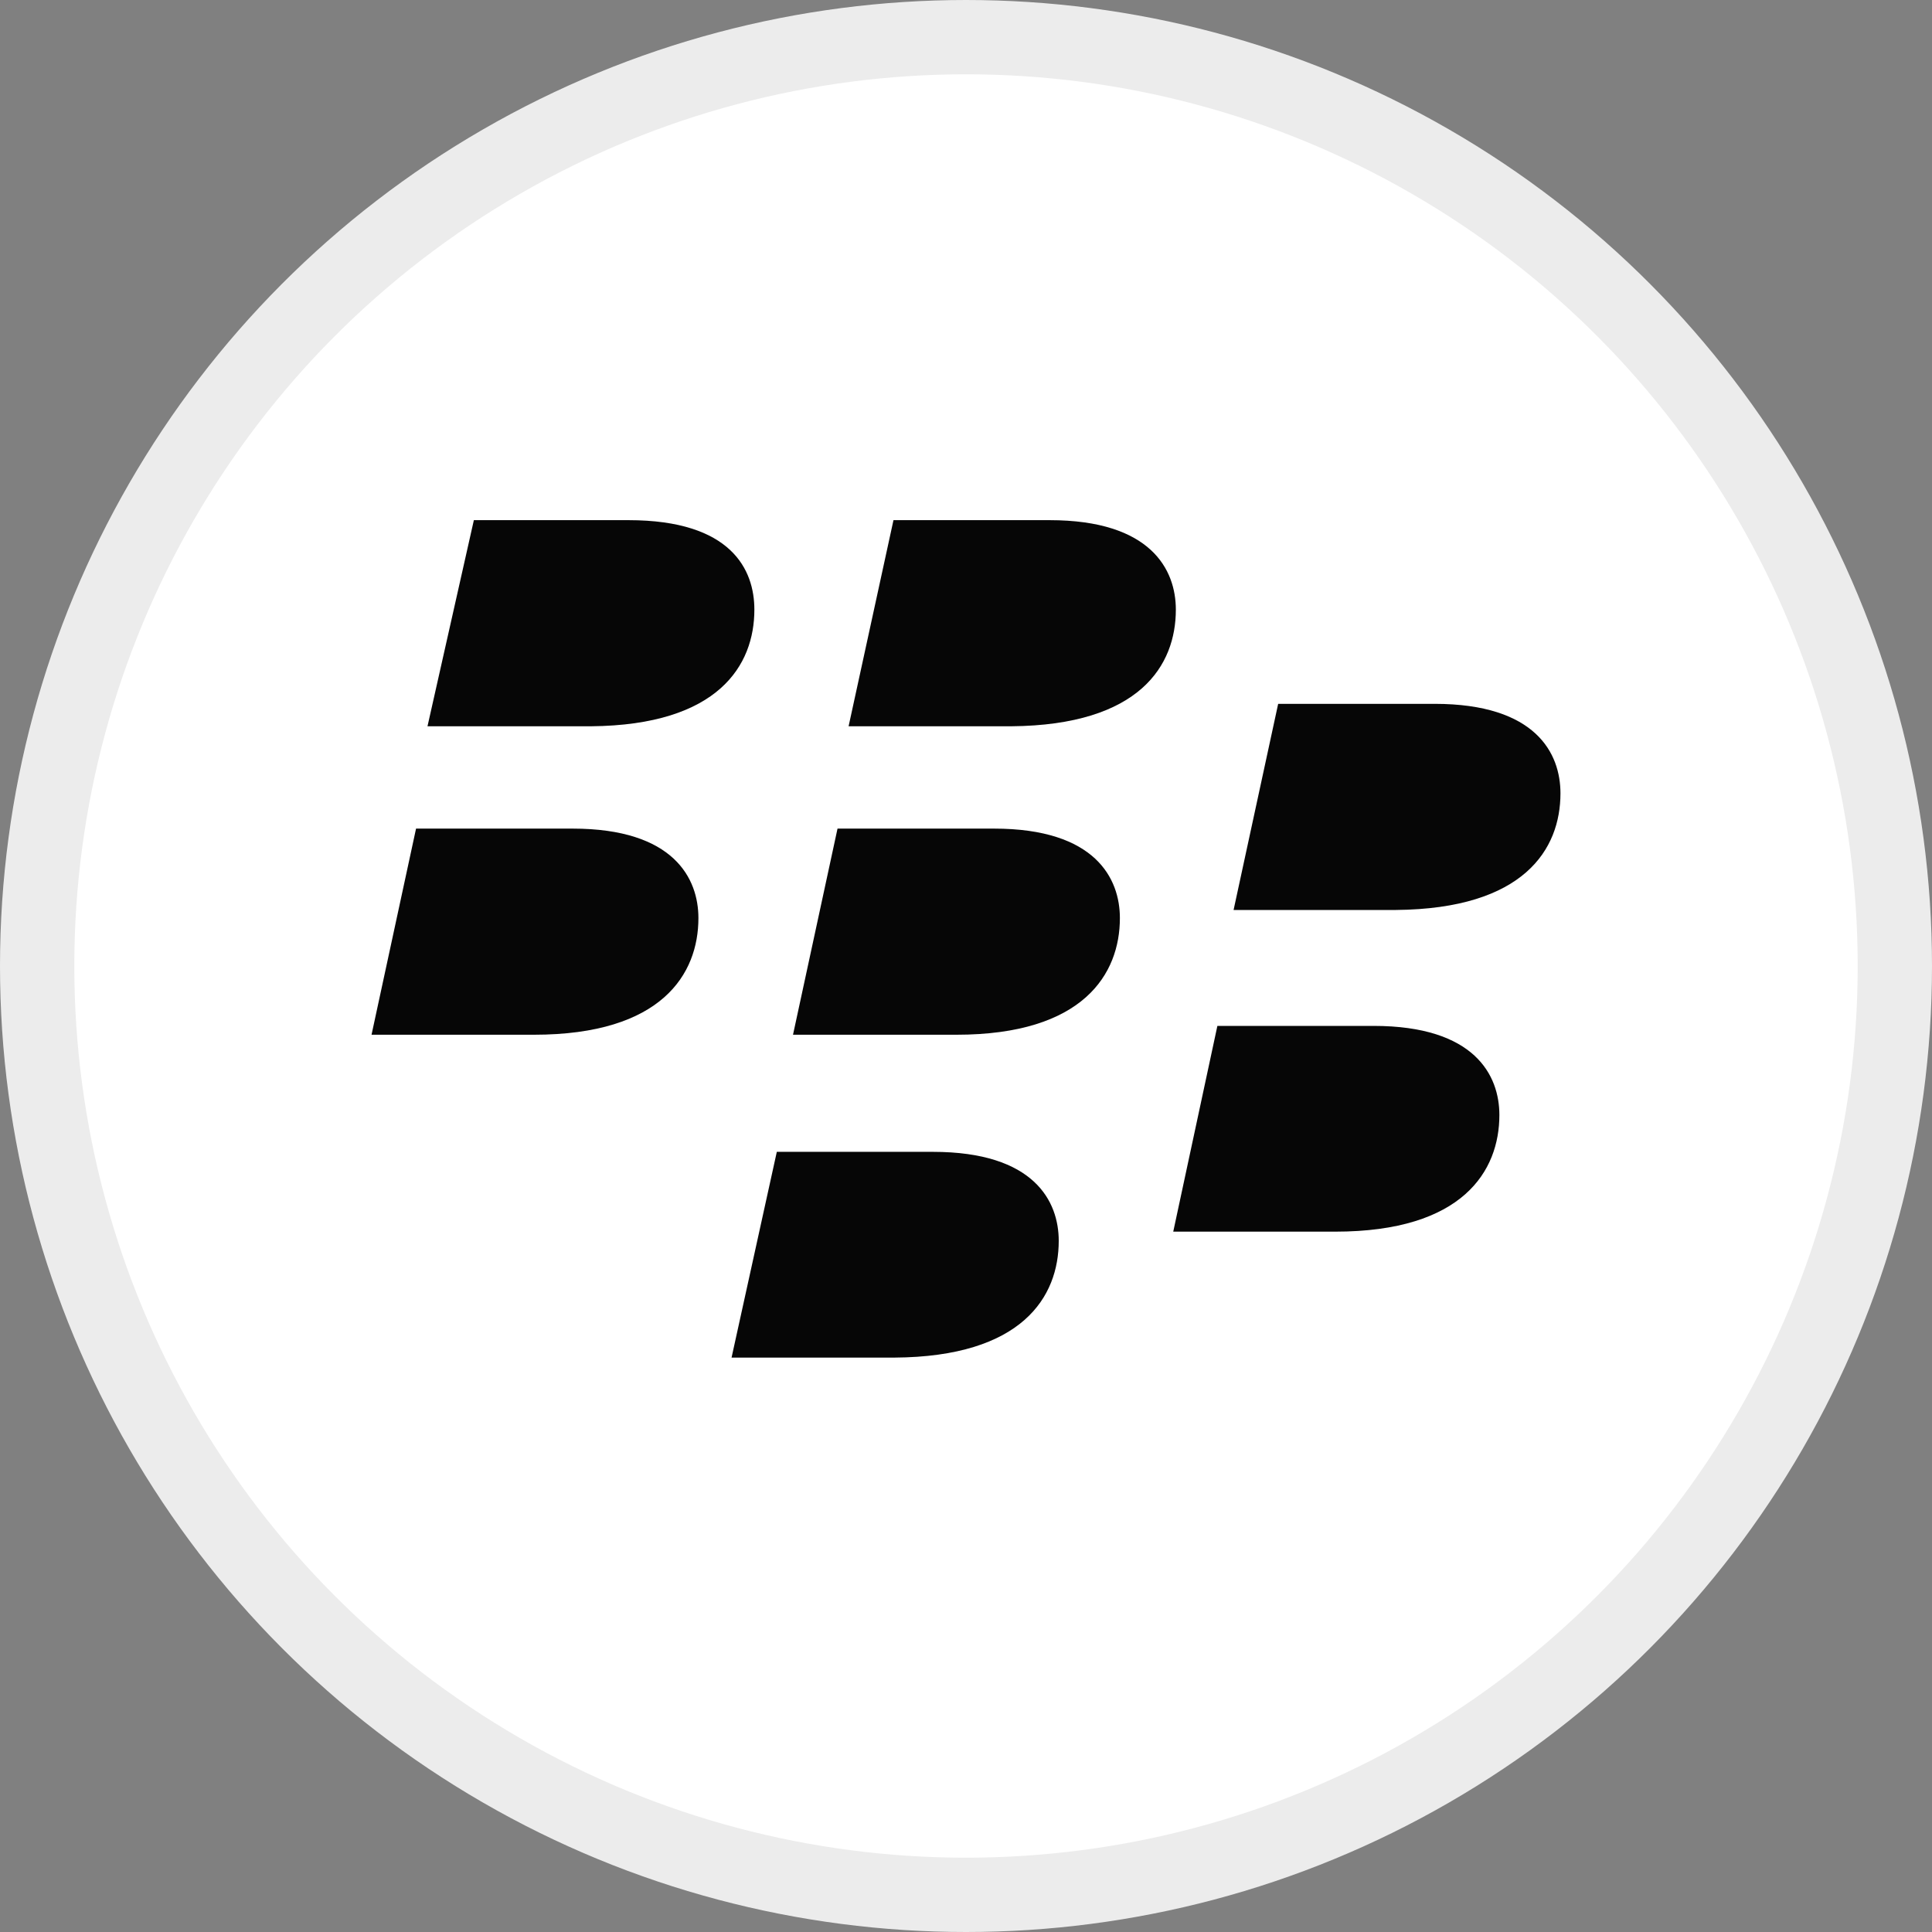
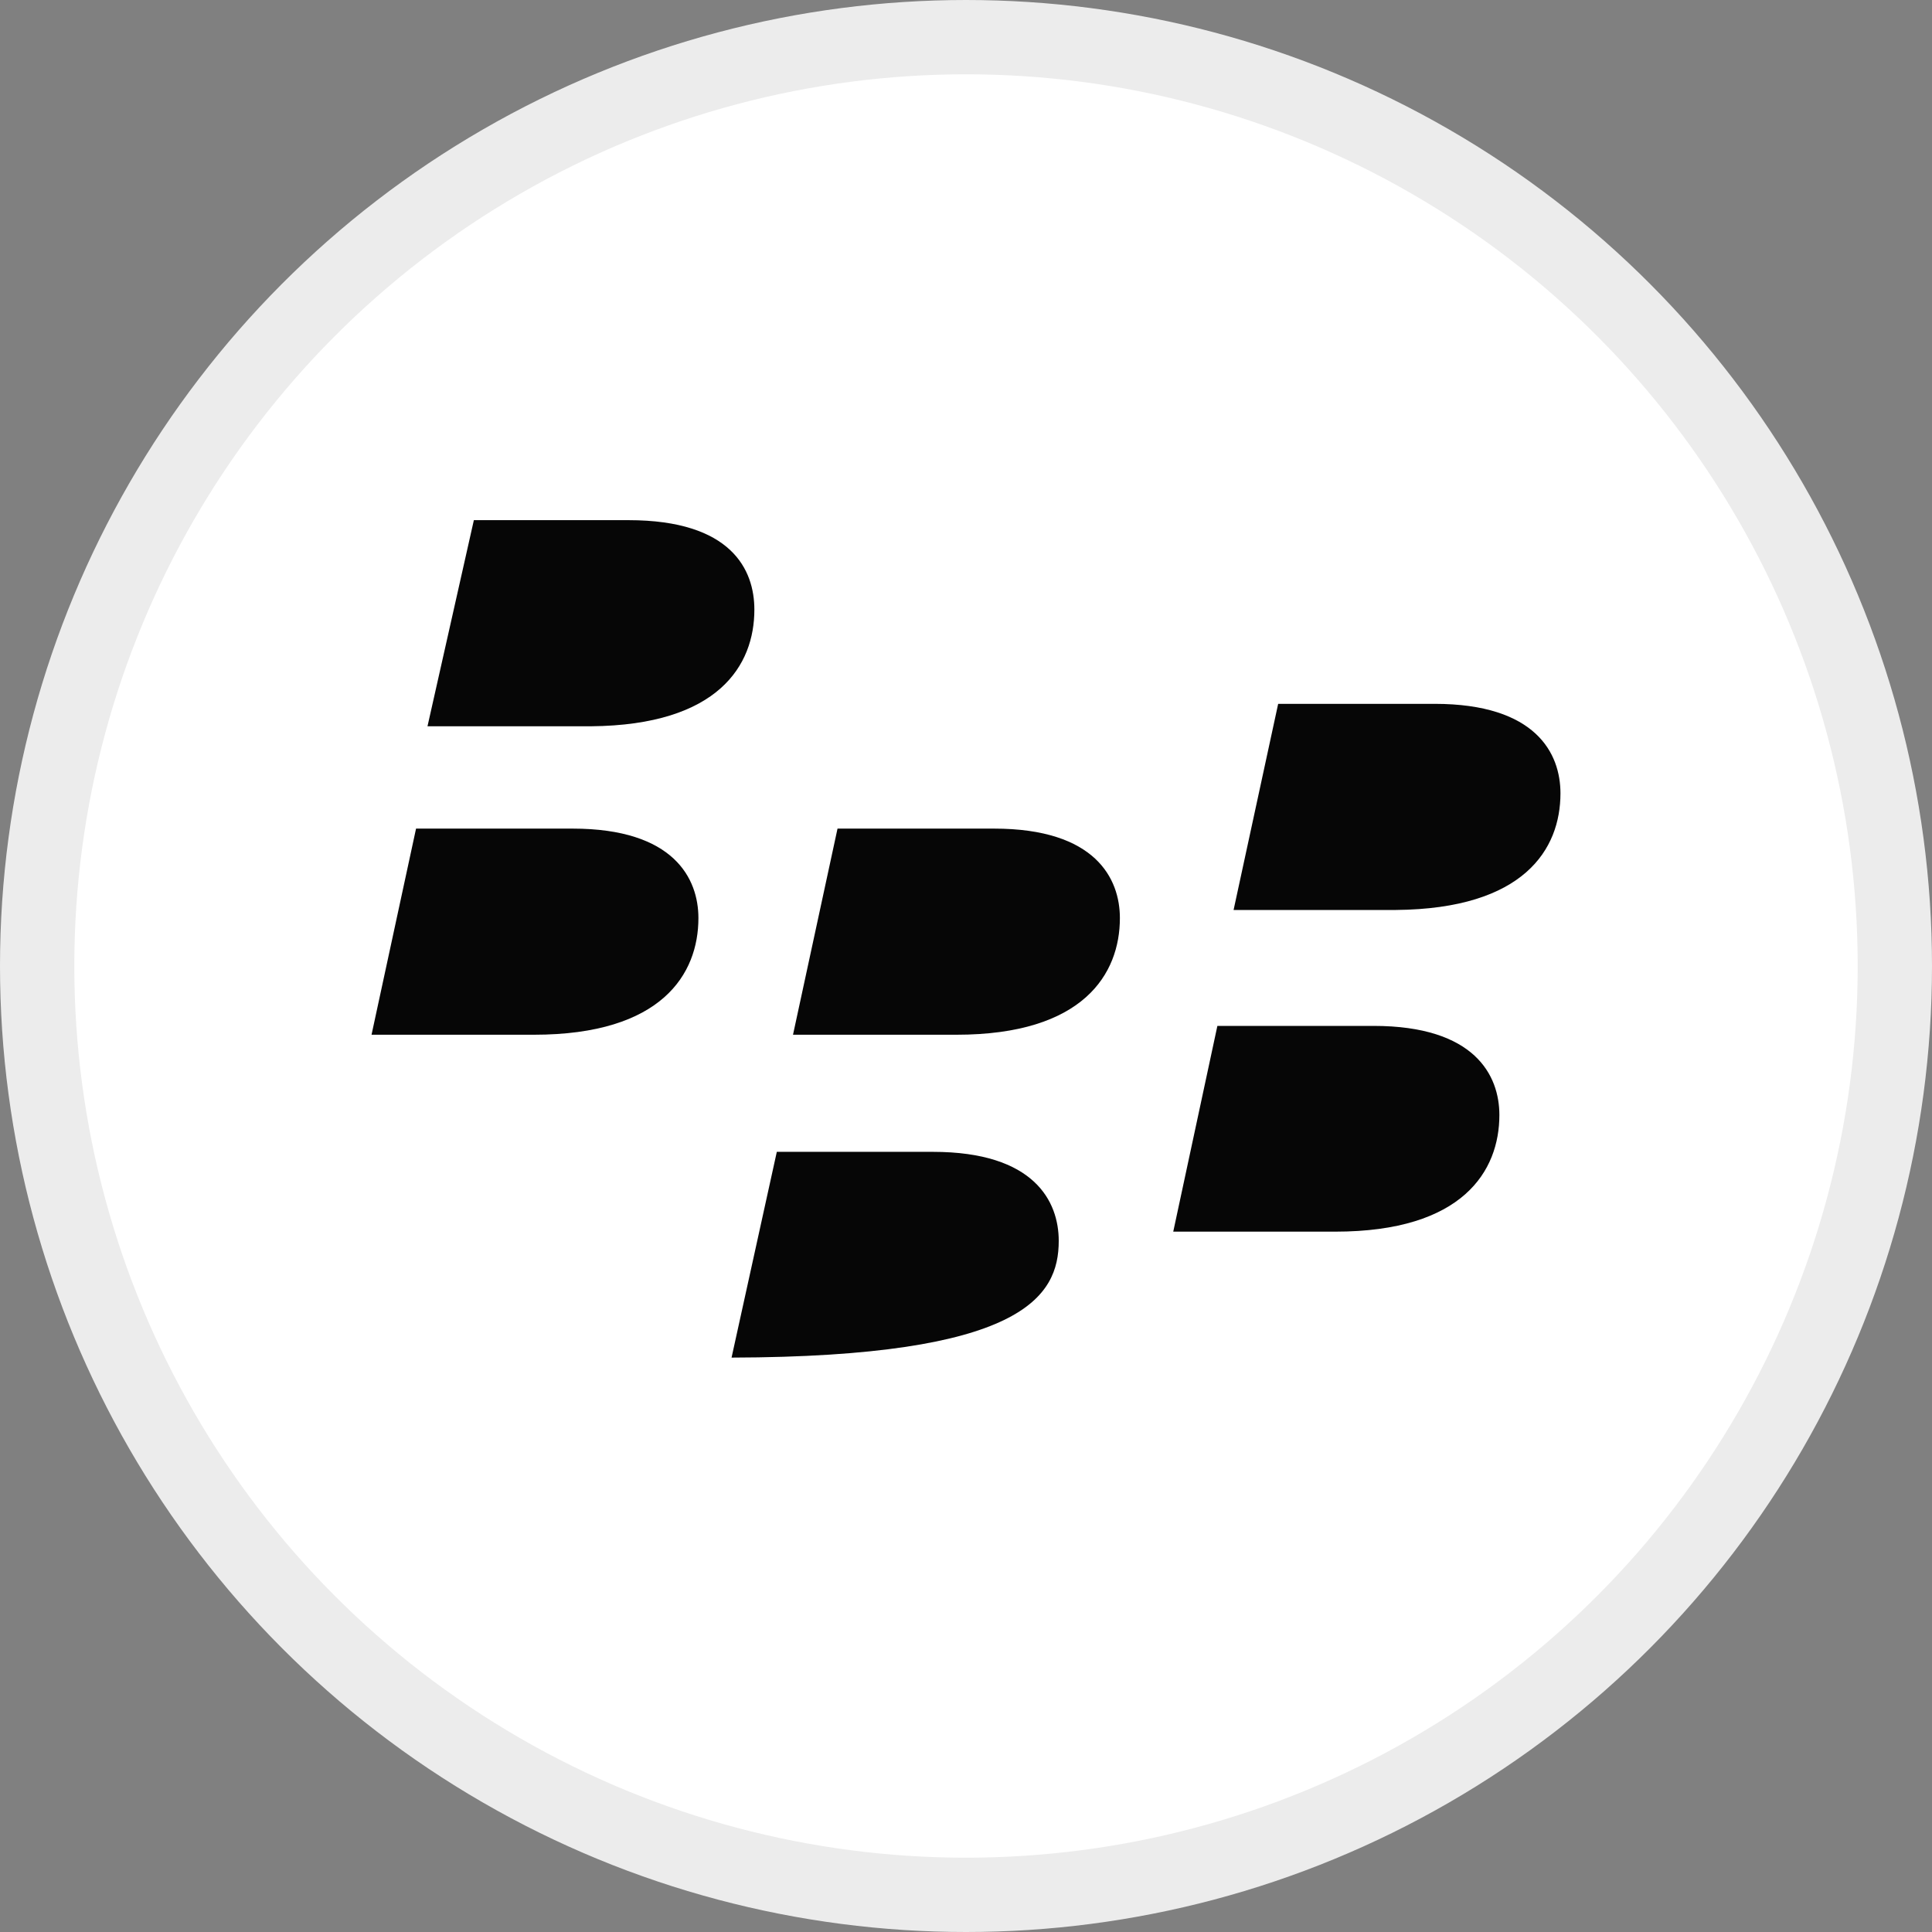
<svg xmlns="http://www.w3.org/2000/svg" width="26" height="26" viewBox="0 0 26 26" fill="none">
  <rect x="0" y="0" width="26" height="26" fill="#808080" stroke="none" />
  <circle cx="13" cy="13" r="12.5" fill="white" stroke="#ECECEC" />
  <path d="M10.152 8.204C10.152 7.669 9.845 7 8.458 7H6.377L5.753 9.774H7.952C9.671 9.759 10.152 8.952 10.152 8.204Z" fill="#060606" />
-   <path d="M15.824 8.204C15.824 7.669 15.492 7 14.125 7H12.024L11.42 9.774H13.609C15.343 9.759 15.824 8.952 15.824 8.204Z" fill="#060606" />
  <path d="M9.399 12.355C9.399 11.825 9.072 11.151 7.705 11.151H5.599L5 13.925H7.185C8.908 13.925 9.399 13.107 9.399 12.355Z" fill="#060606" />
  <path d="M15.071 12.355C15.071 11.825 14.744 11.151 13.377 11.151H11.271L10.672 13.925H12.871C14.58 13.925 15.071 13.107 15.071 12.355Z" fill="#060606" />
  <path d="M21 10.676C21 10.141 20.673 9.472 19.306 9.472H17.201L16.601 12.246H18.786C20.51 12.231 21 11.429 21 10.676Z" fill="#060606" />
  <path d="M20.178 15.005C20.178 14.475 19.851 13.806 18.484 13.806H16.383L15.789 16.575H17.968C19.687 16.575 20.178 15.758 20.178 15.005Z" fill="#060606" />
-   <path d="M14.248 16.699C14.248 16.169 13.921 15.501 12.554 15.501H10.454L9.845 18.27H12.034C13.758 18.26 14.248 17.452 14.248 16.699Z" fill="#060606" />
+   <path d="M14.248 16.699C14.248 16.169 13.921 15.501 12.554 15.501H10.454L9.845 18.27C13.758 18.26 14.248 17.452 14.248 16.699Z" fill="#060606" />
</svg>